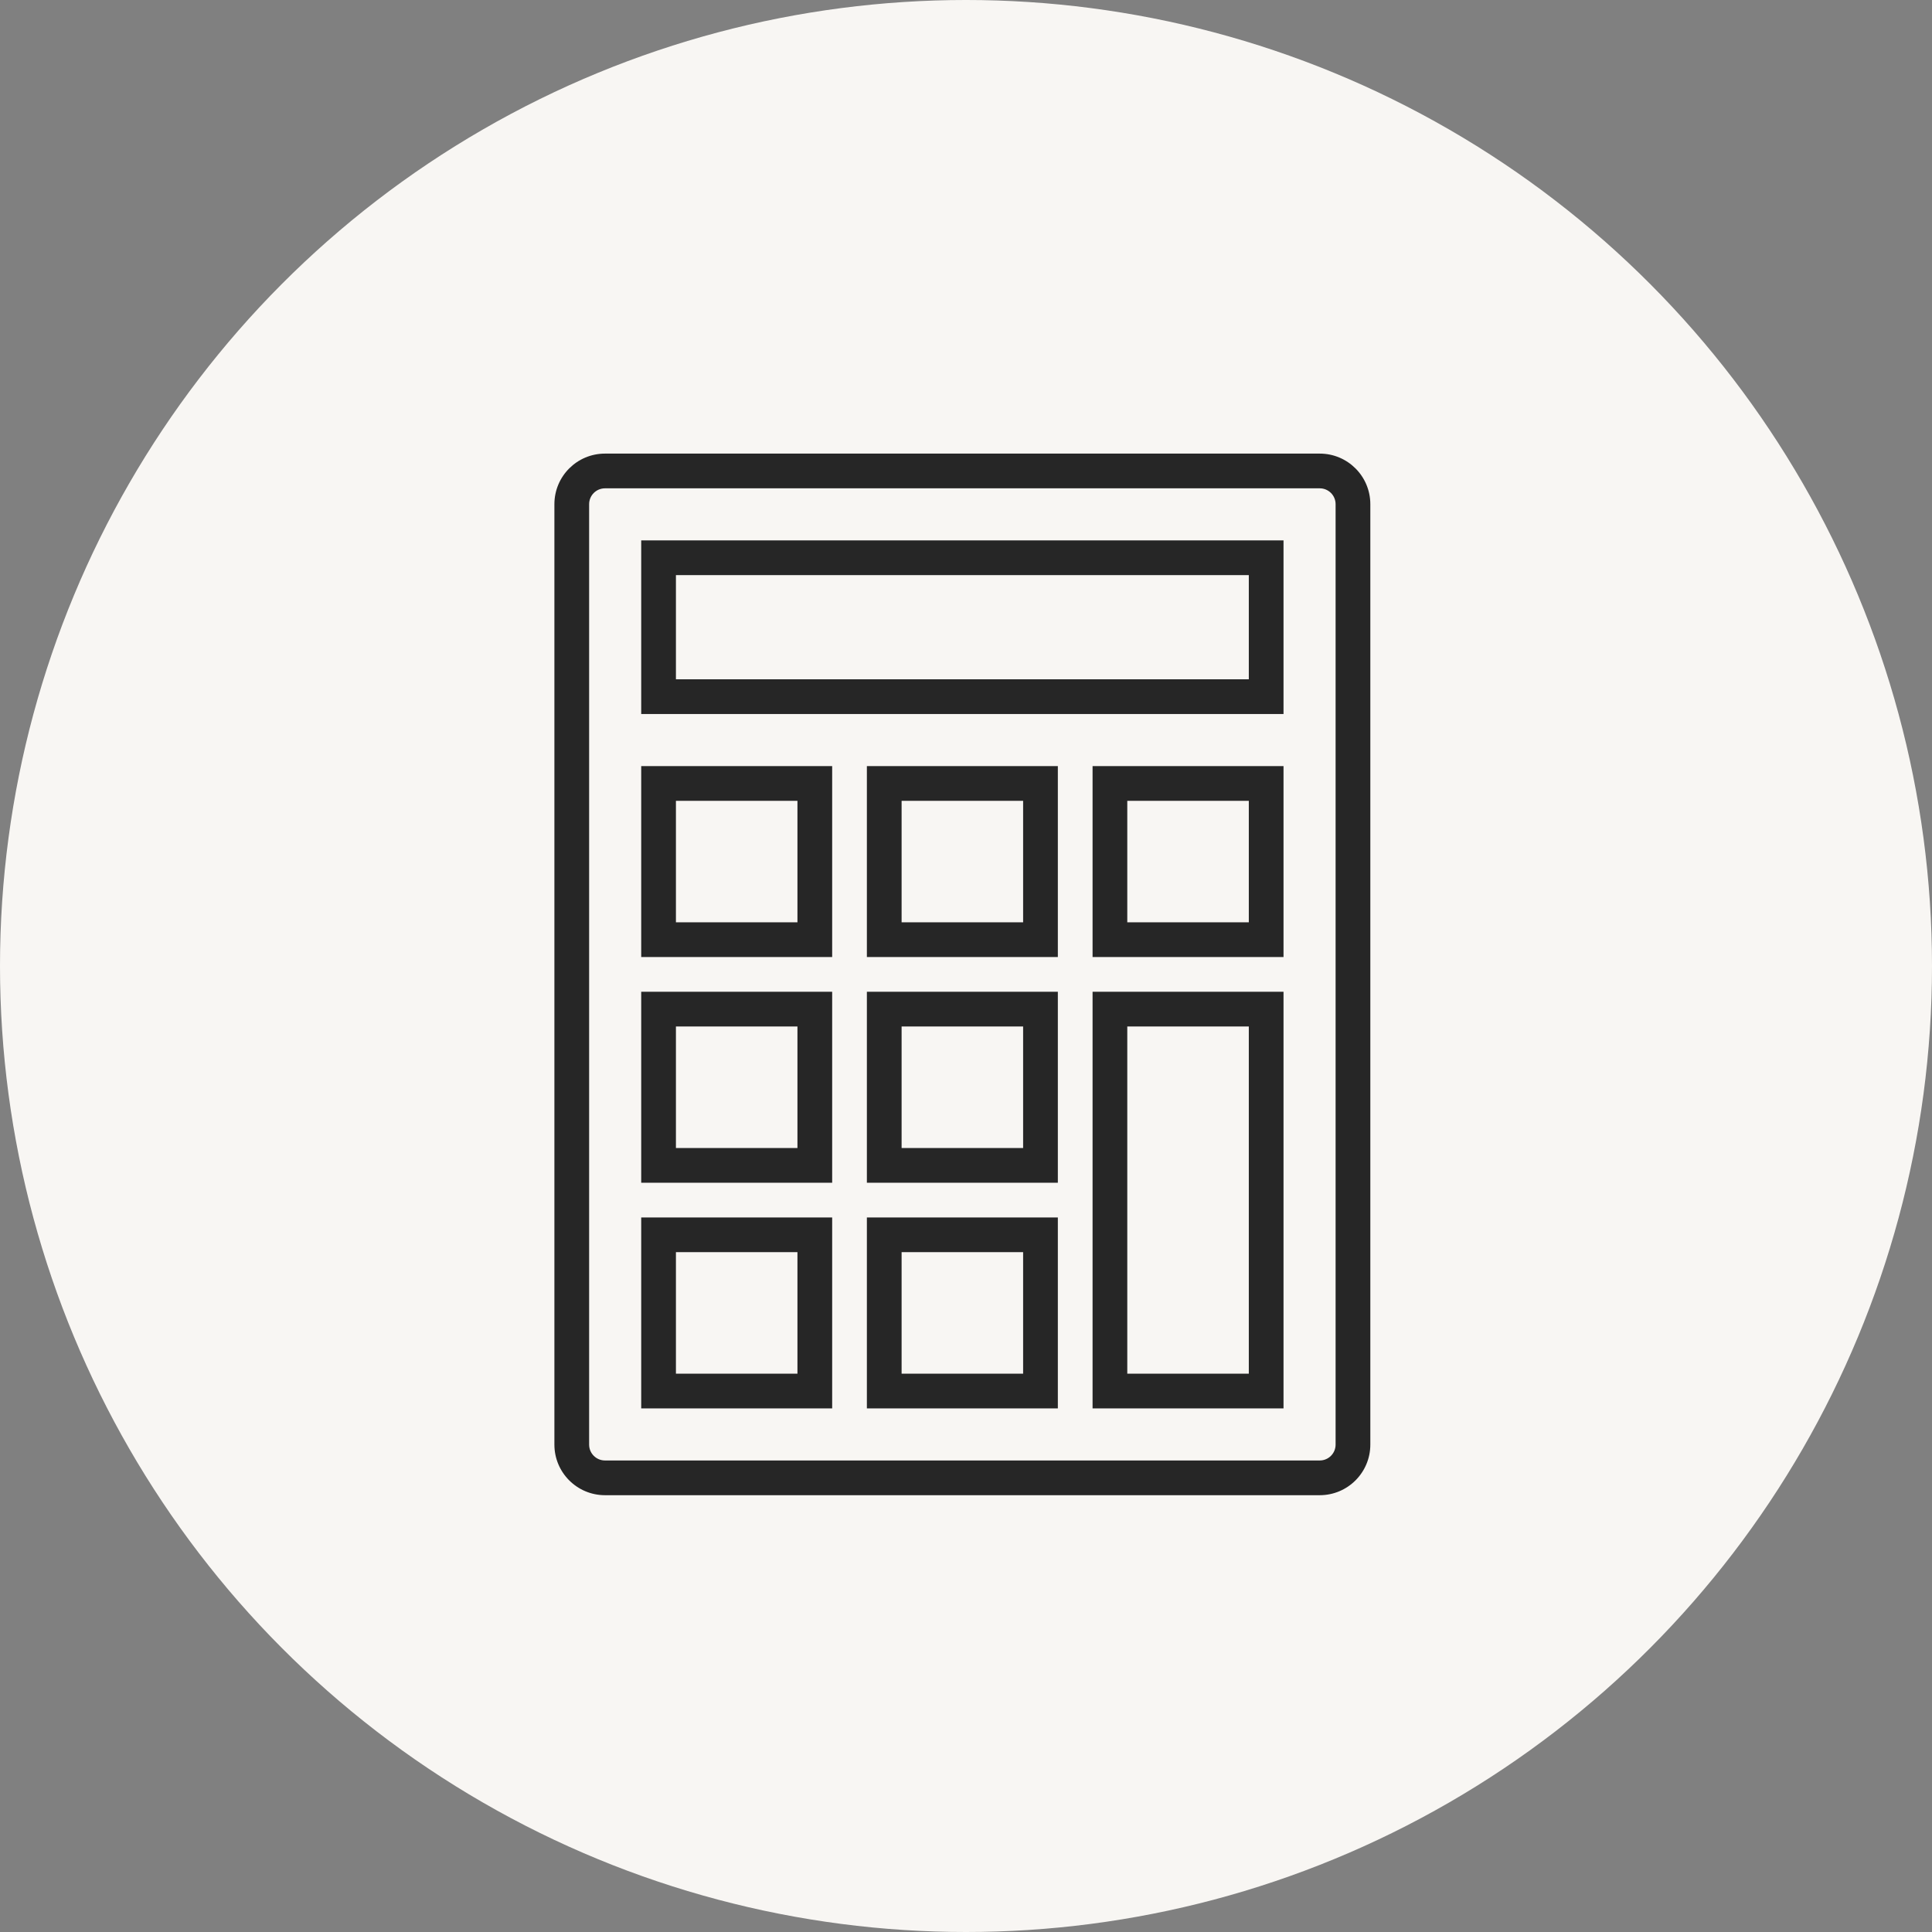
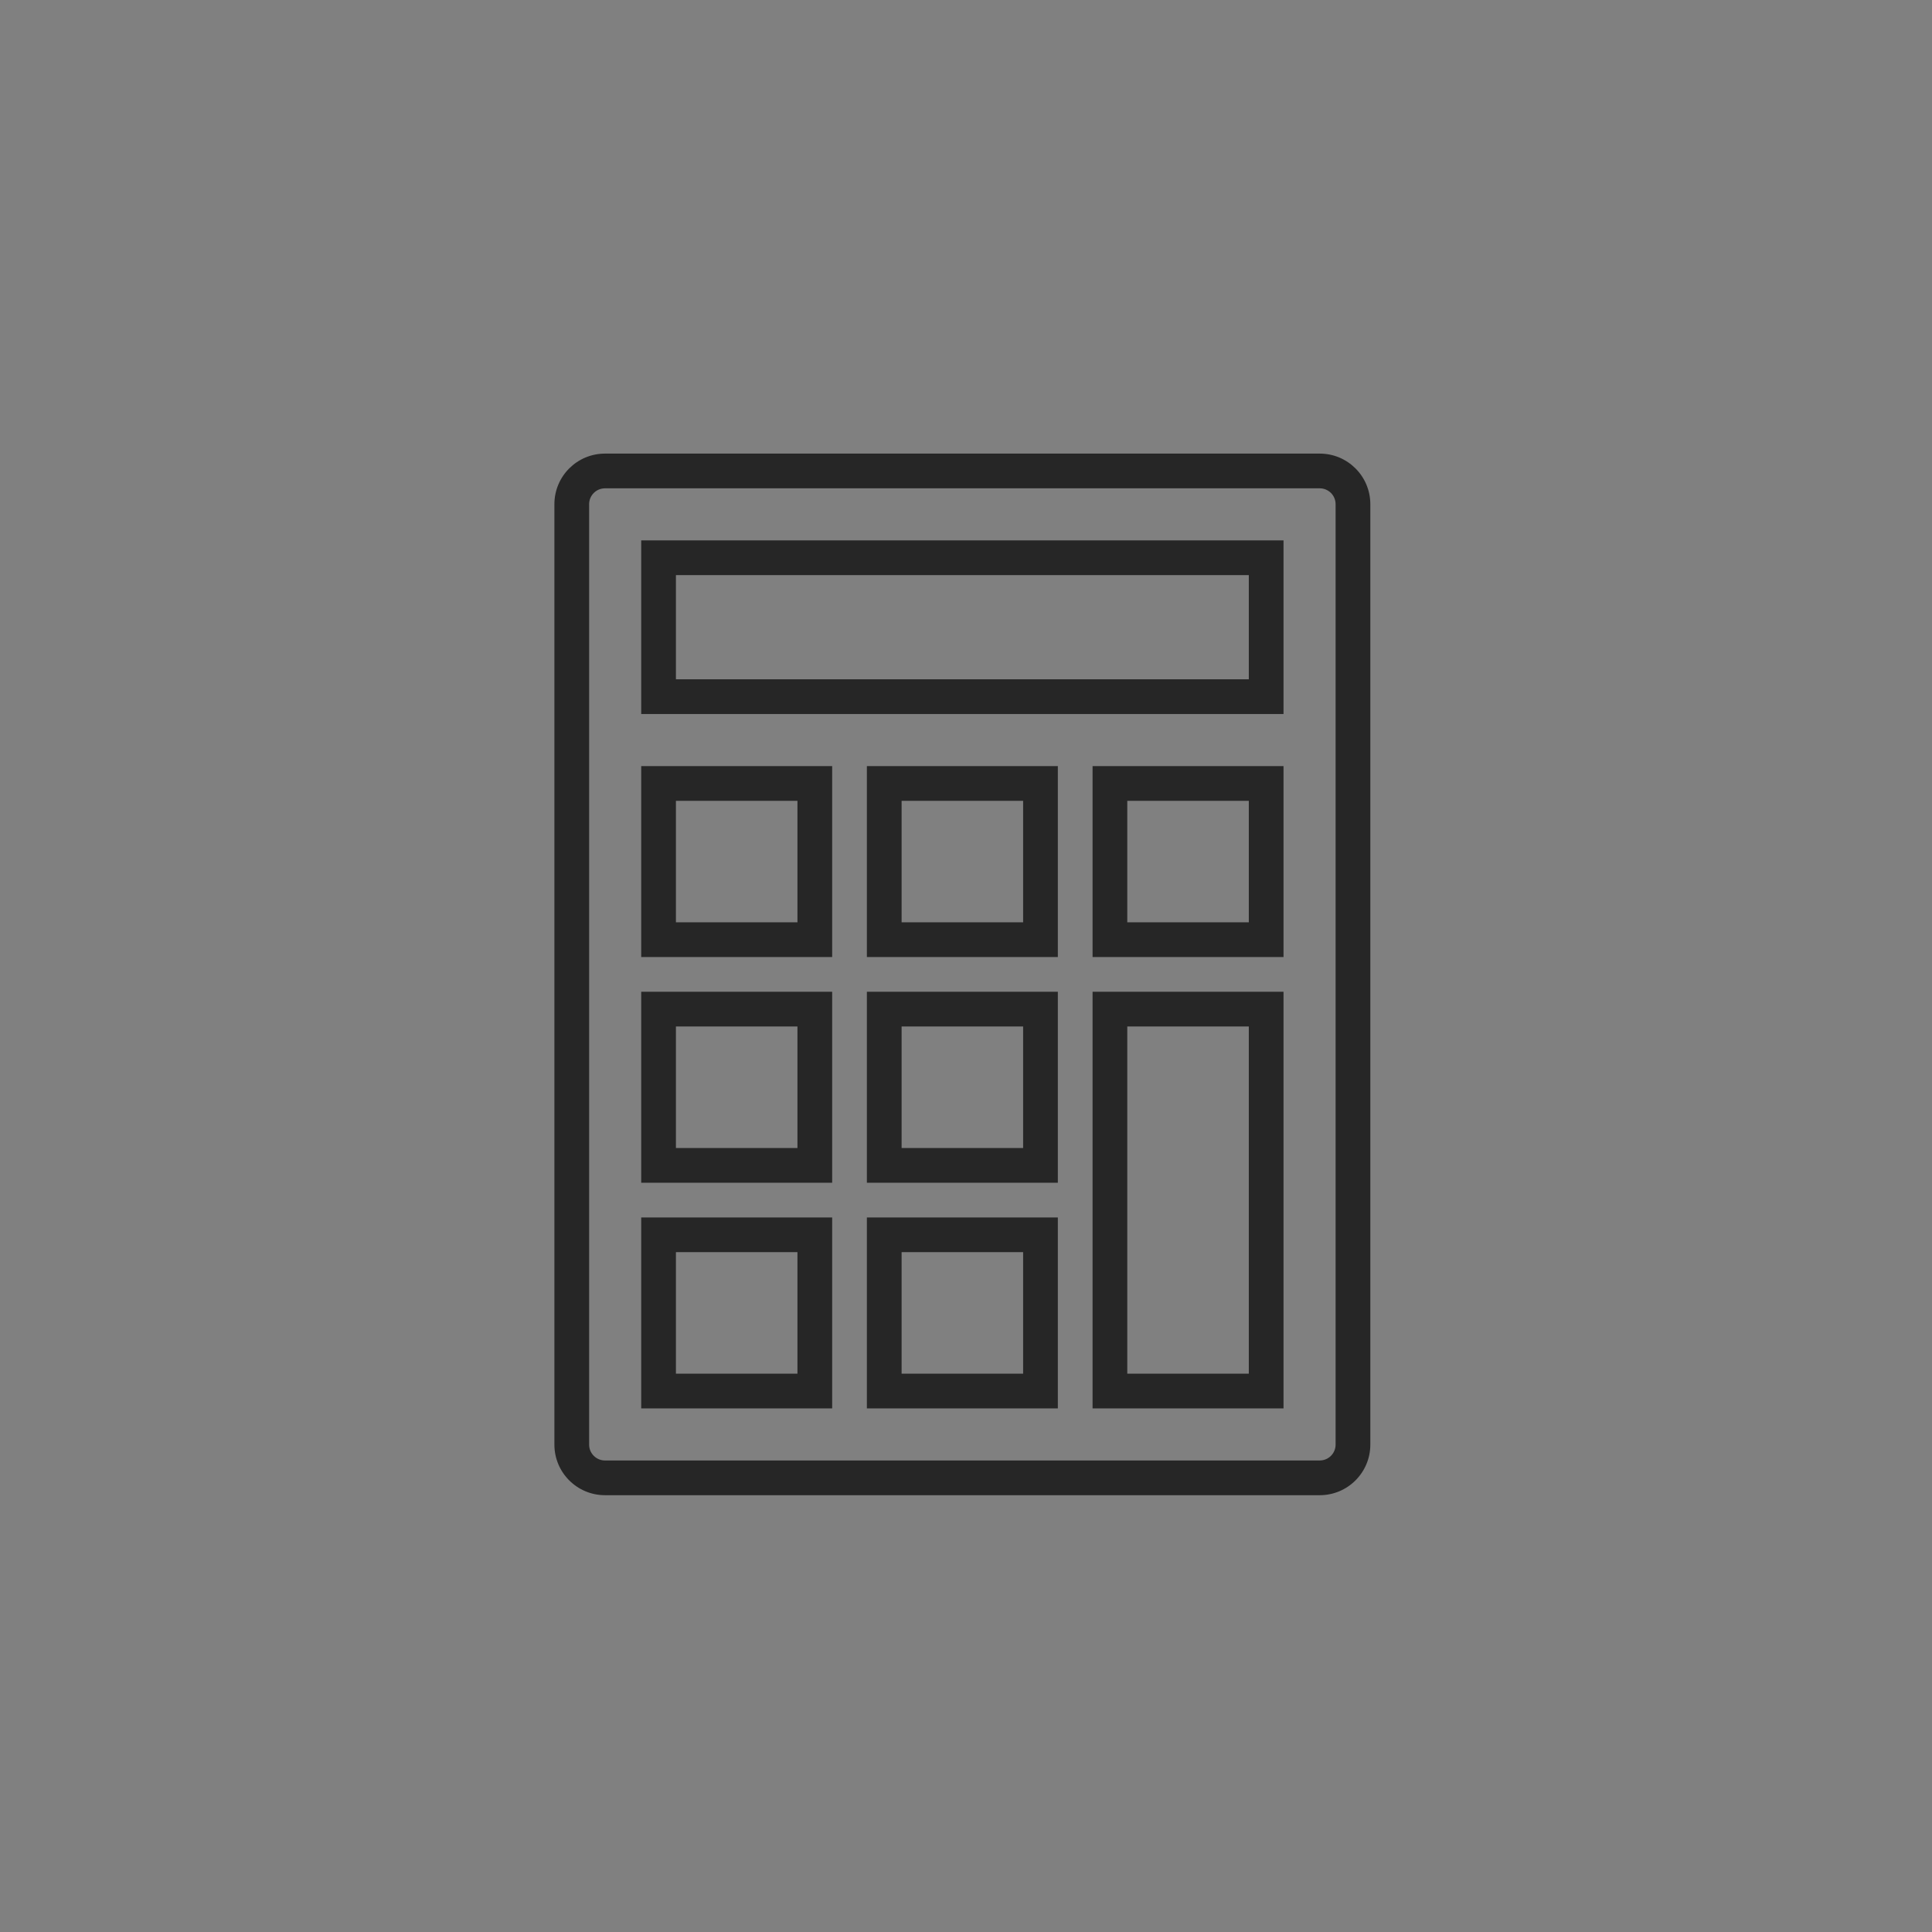
<svg xmlns="http://www.w3.org/2000/svg" width="115px" height="115px" viewBox="0 0 115 115" version="1.1">
  <rect x="0" y="0" width="115" height="115" fill="#808080" stroke="none" />
  <title>Budget Estimator</title>
  <g id="Assets-" stroke="none" stroke-width="1" fill="none" fill-rule="evenodd">
    <g id="Assets---Icons---graphics" transform="translate(-822, -4540)">
      <g id="Group-28" transform="translate(94, 4405)">
        <g id="Group-19-Copy-2" transform="translate(646, 135)">
          <g id="Budget-Estimator" transform="translate(82, 0)">
-             <circle id="Oval" fill="#F8F6F3" cx="57.5" cy="57.5" r="57.5" />
            <path d="M78.556,27 C80.218,27 81.567,28.348 81.567,30.011 L81.567,85.989 C81.567,87.652 80.218,89 78.556,89 L36.012,89 C34.348,89 33,87.652 33,85.989 L33,30.011 C33,28.348 34.348,27 36.012,27 Z M78.556,29.067 L36.012,29.067 C35.49,29.067 35.067,29.49 35.067,30.011 L35.067,85.989 C35.067,86.51 35.49,86.933 36.012,86.933 L78.556,86.933 C79.077,86.933 79.5,86.51 79.5,85.989 L79.5,30.011 C79.5,29.49 79.077,29.067 78.556,29.067 Z M49.534,72.467 L49.534,83.833 L38.167,83.833 L38.167,72.467 L49.534,72.467 Z M62.967,72.467 L62.967,83.833 L51.6,83.833 L51.6,72.467 L62.967,72.467 Z M76.4,59.033 L76.4,83.833 L65.034,83.833 L65.034,59.033 L76.4,59.033 Z M47.467,74.533 L40.234,74.533 L40.234,81.767 L47.467,81.767 L47.467,74.533 Z M60.9,74.533 L53.667,74.533 L53.667,81.767 L60.9,81.767 L60.9,74.533 Z M74.334,61.1 L67.1,61.1 L67.1,81.767 L74.334,81.767 L74.334,61.1 Z M49.534,59.033 L49.534,70.4 L38.167,70.4 L38.167,59.033 L49.534,59.033 Z M62.967,59.033 L62.967,70.4 L51.6,70.4 L51.6,59.033 L62.967,59.033 Z M47.467,61.1 L40.234,61.1 L40.234,68.333 L47.467,68.333 L47.467,61.1 Z M60.9,61.1 L53.667,61.1 L53.667,68.333 L60.9,68.333 L60.9,61.1 Z M49.534,45.6 L49.534,56.967 L38.167,56.967 L38.167,45.6 L49.534,45.6 Z M62.967,45.6 L62.967,56.967 L51.6,56.967 L51.6,45.6 L62.967,45.6 Z M76.4,45.6 L76.4,56.967 L65.034,56.967 L65.034,45.6 L76.4,45.6 Z M47.467,47.667 L40.234,47.667 L40.234,54.9 L47.467,54.9 L47.467,47.667 Z M60.9,47.667 L53.667,47.667 L53.667,54.9 L60.9,54.9 L60.9,47.667 Z M74.334,47.667 L67.1,47.667 L67.1,54.9 L74.334,54.9 L74.334,47.667 Z M76.4,32.167 L76.4,42.5 L38.167,42.5 L38.167,32.167 L76.4,32.167 Z M74.334,34.233 L40.234,34.233 L40.234,40.433 L74.334,40.433 L74.334,34.233 Z" id="Combined-Shape" fill="#262626" fill-rule="nonzero" />
          </g>
        </g>
      </g>
    </g>
  </g>
</svg>